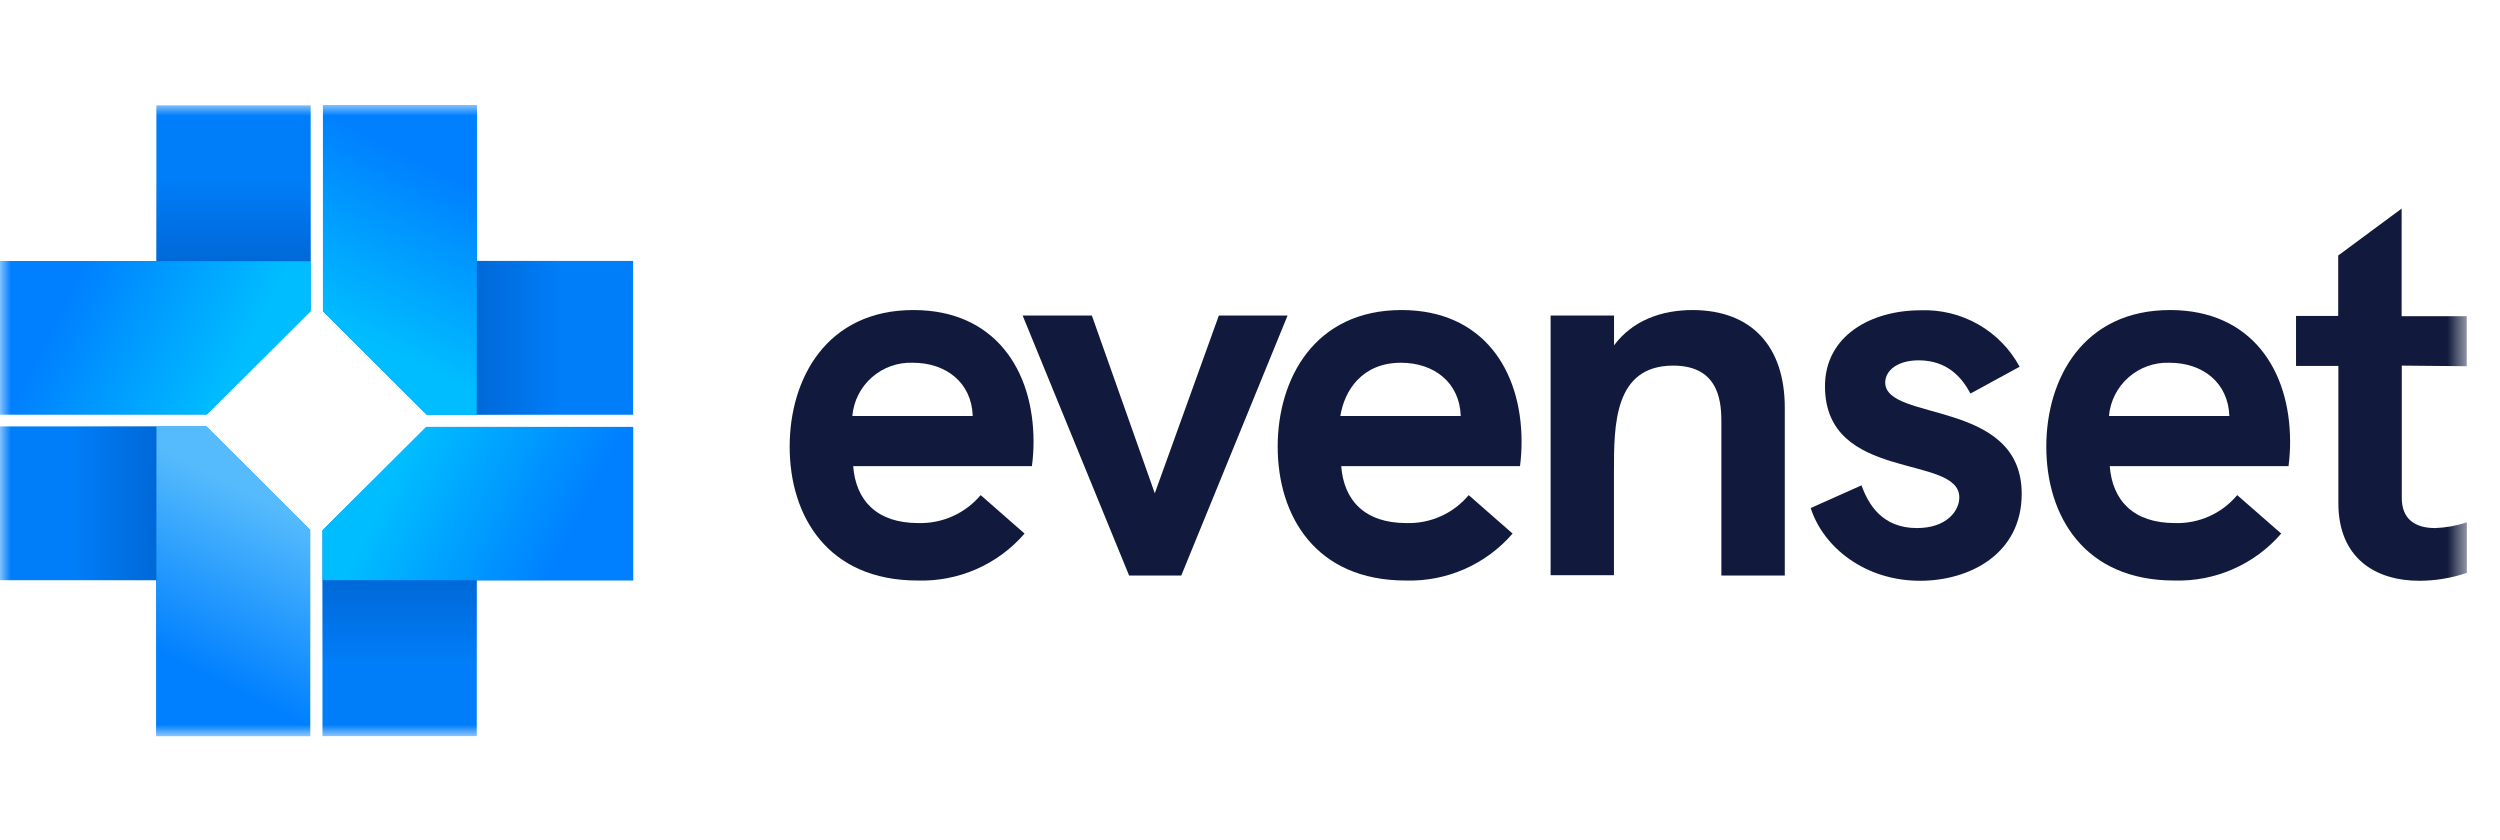
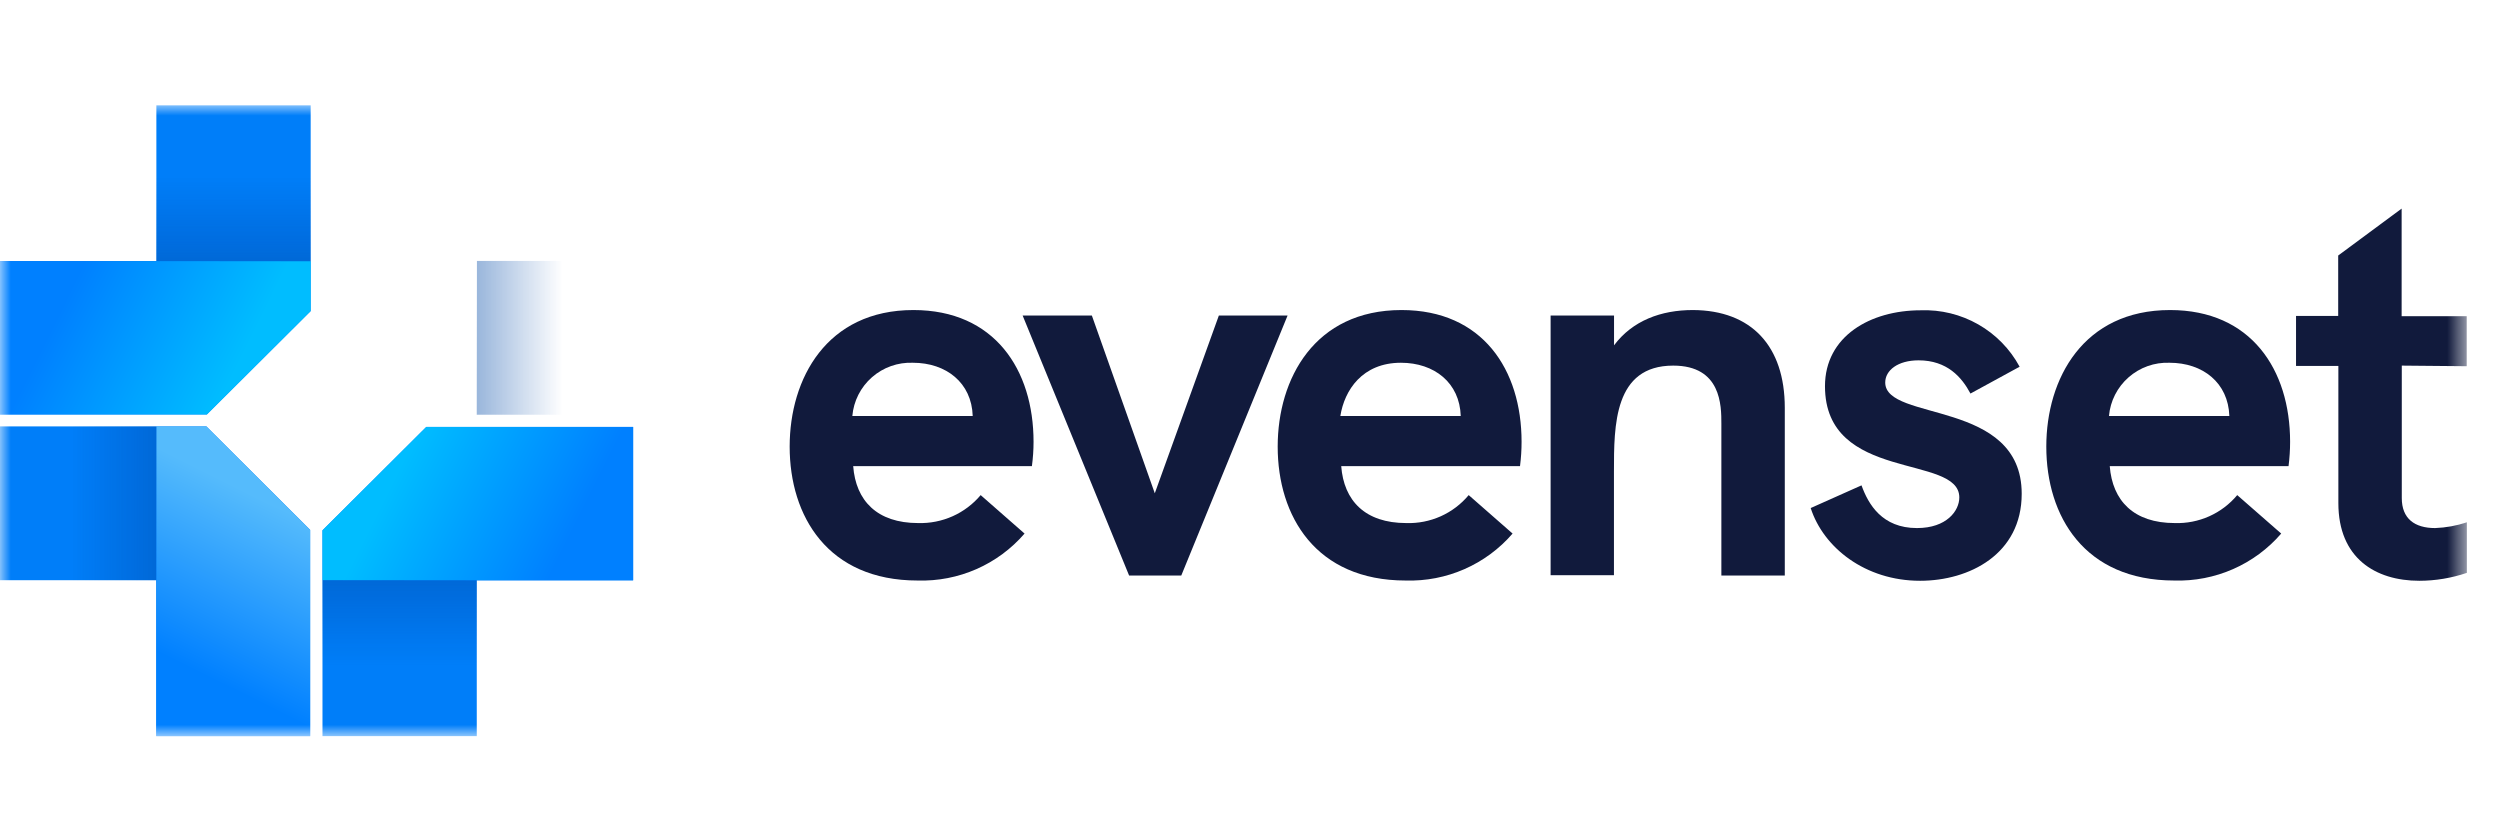
<svg xmlns="http://www.w3.org/2000/svg" width="119" height="40" viewBox="0 0 119 40" fill="none">
  <mask id="mask0_10143_3024" style="mask-type:luminance" maskUnits="userSpaceOnUse" x="0" y="5" width="118" height="30">
    <path d="M117.422 5H0V35H117.422V5Z" fill="white" />
  </mask>
  <g mask="url(#mask0_10143_3024)">
    <path d="M49.119 22.187H40.612C40.735 23.83 41.745 24.898 43.706 24.898C44.27 24.914 44.831 24.803 45.346 24.573C45.861 24.343 46.317 23.998 46.68 23.567L48.769 25.398C48.141 26.125 47.359 26.703 46.478 27.09C45.598 27.476 44.642 27.662 43.681 27.633C39.401 27.633 37.588 24.569 37.588 21.259C37.588 18.019 39.351 14.758 43.479 14.758C47.335 14.758 49.197 17.591 49.197 21.033C49.197 21.419 49.17 21.805 49.119 22.187ZM46.301 19.801C46.252 18.22 45.04 17.267 43.454 17.267C42.739 17.239 42.04 17.487 41.504 17.958C40.967 18.43 40.632 19.09 40.571 19.801H46.301Z" fill="#111A3C" />
    <path d="M48.678 15.021H51.973L54.968 23.48L58.017 15.021H61.288L56.229 27.394H53.745L48.678 15.021Z" fill="#111A3C" />
    <path d="M72.353 22.187H63.842C63.966 23.83 64.975 24.898 66.94 24.898C67.504 24.916 68.065 24.805 68.58 24.575C69.094 24.344 69.55 23.999 69.91 23.567L71.999 25.398C71.372 26.125 70.589 26.703 69.709 27.09C68.829 27.476 67.873 27.662 66.911 27.633C62.631 27.633 60.818 24.569 60.818 21.259C60.818 18.019 62.581 14.758 66.713 14.758C70.565 14.758 72.427 17.591 72.427 21.033C72.427 21.419 72.402 21.804 72.353 22.187ZM69.531 19.801C69.482 18.22 68.275 17.267 66.685 17.267C64.847 17.267 63.995 18.573 63.801 19.801H69.531Z" fill="#111A3C" />
    <path d="M84.956 19.411V27.394H81.937V20.166C81.937 19.312 81.937 17.403 79.646 17.403C76.824 17.403 76.824 20.24 76.824 22.45V27.378H73.809V15.021H76.828V16.438C77.71 15.259 79.069 14.758 80.581 14.758C83.37 14.77 84.956 16.474 84.956 19.411Z" fill="#111A3C" />
    <path d="M86.189 24.183L88.608 23.103C88.933 24.006 89.588 25.136 91.248 25.136C92.661 25.136 93.263 24.314 93.263 23.678C93.263 21.596 86.869 22.976 86.869 18.384C86.869 15.998 89.036 14.77 91.425 14.77C92.384 14.734 93.333 14.967 94.165 15.442C94.998 15.916 95.68 16.614 96.134 17.456L93.794 18.733C93.382 17.957 92.686 17.152 91.323 17.152C90.338 17.152 89.737 17.628 89.737 18.207C89.737 20.088 96.233 18.984 96.233 23.505C96.233 26.38 93.737 27.645 91.397 27.645C88.781 27.645 86.795 26.064 86.189 24.183Z" fill="#111A3C" />
    <path d="M108.935 22.187H100.424C100.551 23.83 101.557 24.898 103.522 24.898C104.086 24.916 104.646 24.805 105.161 24.575C105.676 24.344 106.132 23.999 106.492 23.567L108.585 25.398C107.958 26.125 107.175 26.703 106.295 27.089C105.414 27.476 104.458 27.662 103.498 27.633C99.216 27.633 97.404 24.569 97.404 21.259C97.404 18.019 99.168 14.758 103.295 14.758C107.147 14.758 109.009 17.591 109.009 21.033C109.009 21.419 108.983 21.804 108.935 22.187ZM106.117 19.801C106.064 18.22 104.857 17.267 103.27 17.267C102.555 17.24 101.858 17.488 101.321 17.96C100.784 18.431 100.449 19.09 100.387 19.801H106.117Z" fill="#111A3C" />
    <path d="M114.325 17.403V23.707C114.325 24.684 114.931 25.136 115.912 25.136C116.426 25.117 116.935 25.025 117.423 24.861V27.268C116.694 27.517 115.928 27.644 115.158 27.645C113.069 27.645 111.306 26.565 111.306 23.949V17.419H109.291V15.038H111.298V12.163L114.318 9.929V15.05H117.416V17.432L114.325 17.403Z" fill="#111A3C" />
    <path d="M14.788 5.013V14.807L9.846 19.73H0V12.425H7.443V5.013H14.788Z" fill="#007EF9" />
    <path d="M14.788 12.433V14.807L9.846 19.729H0V12.433H14.788Z" fill="url(#paint0_linear_10143_3024)" />
    <path d="M7.443 12.425V5.013H14.788V12.433L7.443 12.425Z" fill="url(#paint1_linear_10143_3024)" />
-     <path d="M30.136 19.741H20.311L15.373 14.815V5L22.701 5V12.42H30.136V19.741Z" fill="#007EF9" />
-     <path d="M22.692 19.741H20.311L15.373 14.815V5L22.692 5V19.741Z" fill="url(#paint2_linear_10143_3024)" />
    <path d="M22.702 12.42H30.137V19.741H22.693L22.702 12.42Z" fill="url(#paint3_linear_10143_3024)" />
    <path d="M15.35 35.039V25.244L20.291 20.322H30.137V27.627H22.694V35.039H15.35Z" fill="#007EF9" />
-     <path d="M15.35 27.619V25.244L20.291 20.322H30.137V27.619H15.35Z" fill="url(#paint4_linear_10143_3024)" />
+     <path d="M15.35 27.619V25.244L20.291 20.322H30.137V27.619Z" fill="url(#paint4_linear_10143_3024)" />
    <path d="M22.694 27.626V35.038H15.35V27.618L22.694 27.626Z" fill="url(#paint5_linear_10143_3024)" />
    <path d="M9.63092e-07 20.298H9.825L14.763 25.224V35.039H7.435V27.619H0L9.63092e-07 20.298Z" fill="#007EF9" />
    <path d="M7.443 20.298H9.825L14.763 25.224V35.039H7.443L7.443 20.298Z" fill="url(#paint6_linear_10143_3024)" />
    <path d="M7.435 27.619H0L9.66103e-07 20.298H7.443L7.435 27.619Z" fill="url(#paint7_linear_10143_3024)" />
  </g>
  <defs>
    <linearGradient id="paint0_linear_10143_3024" x1="1.032" y1="14.462" x2="10.441" y2="19.156" gradientUnits="userSpaceOnUse">
      <stop offset="0.17" stop-color="#0080FF" />
      <stop offset="1" stop-color="#00BDFF" />
    </linearGradient>
    <linearGradient id="paint1_linear_10143_3024" x1="11.118" y1="5.013" x2="11.118" y2="12.437" gradientUnits="userSpaceOnUse">
      <stop offset="0.45" stop-color="#0048A6" stop-opacity="0" />
      <stop offset="1" stop-color="#0048A6" stop-opacity="0.4" />
    </linearGradient>
    <linearGradient id="paint2_linear_10143_3024" x1="20.657" y1="6.029" x2="15.995" y2="15.432" gradientUnits="userSpaceOnUse">
      <stop offset="0.17" stop-color="#0080FF" />
      <stop offset="1" stop-color="#00BDFF" />
    </linearGradient>
    <linearGradient id="paint3_linear_10143_3024" x1="30.137" y1="16.083" x2="22.689" y2="16.083" gradientUnits="userSpaceOnUse">
      <stop offset="0.45" stop-color="#0048A6" stop-opacity="0" />
      <stop offset="1" stop-color="#0048A6" stop-opacity="0.4" />
    </linearGradient>
    <linearGradient id="paint4_linear_10143_3024" x1="29.105" y1="25.59" x2="19.696" y2="20.896" gradientUnits="userSpaceOnUse">
      <stop offset="0.17" stop-color="#0080FF" />
      <stop offset="1" stop-color="#00BDFF" />
    </linearGradient>
    <linearGradient id="paint5_linear_10143_3024" x1="19.02" y1="35.038" x2="19.02" y2="27.614" gradientUnits="userSpaceOnUse">
      <stop offset="0.45" stop-color="#0048A6" stop-opacity="0" />
      <stop offset="1" stop-color="#0048A6" stop-opacity="0.4" />
    </linearGradient>
    <linearGradient id="paint6_linear_10143_3024" x1="9.479" y1="34.011" x2="14.141" y2="24.607" gradientUnits="userSpaceOnUse">
      <stop offset="0.17" stop-color="#0080FF" />
      <stop offset="1" stop-color="#55BBFC" />
    </linearGradient>
    <linearGradient id="paint7_linear_10143_3024" x1="4.83323e-07" y1="23.956" x2="7.447" y2="23.956" gradientUnits="userSpaceOnUse">
      <stop offset="0.45" stop-color="#0048A6" stop-opacity="0" />
      <stop offset="1" stop-color="#0048A6" stop-opacity="0.4" />
    </linearGradient>
  </defs>
</svg>